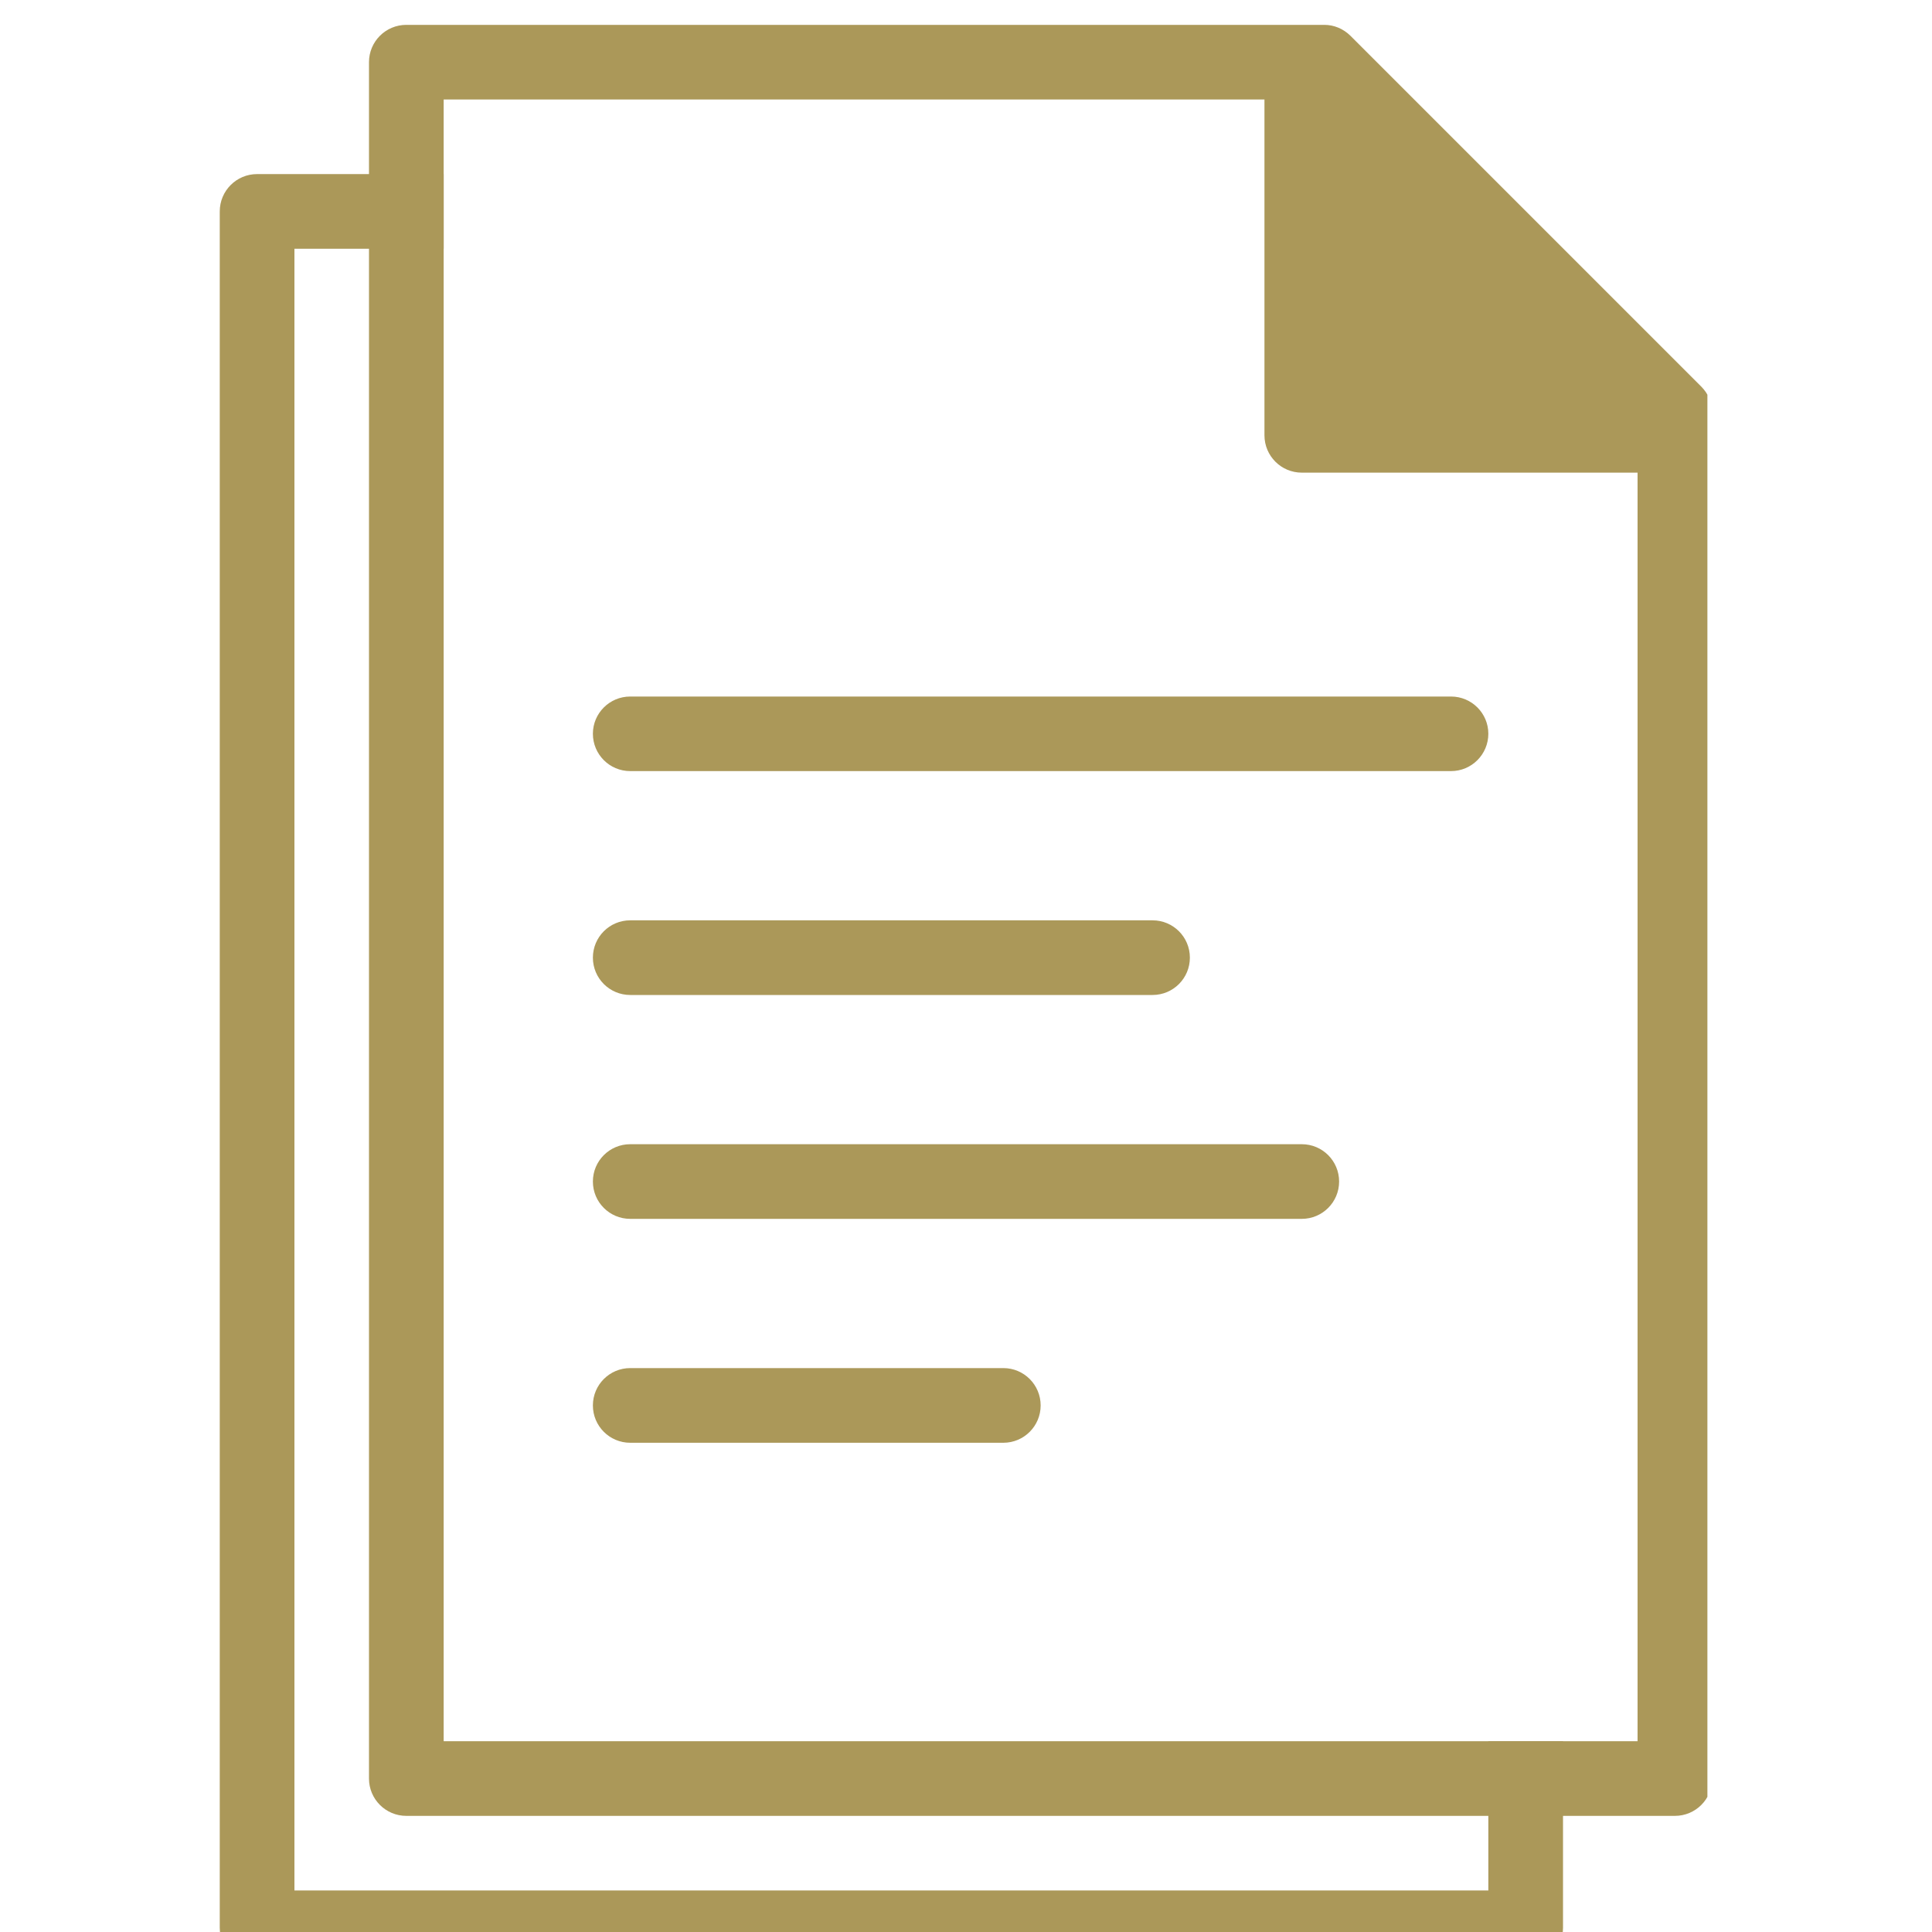
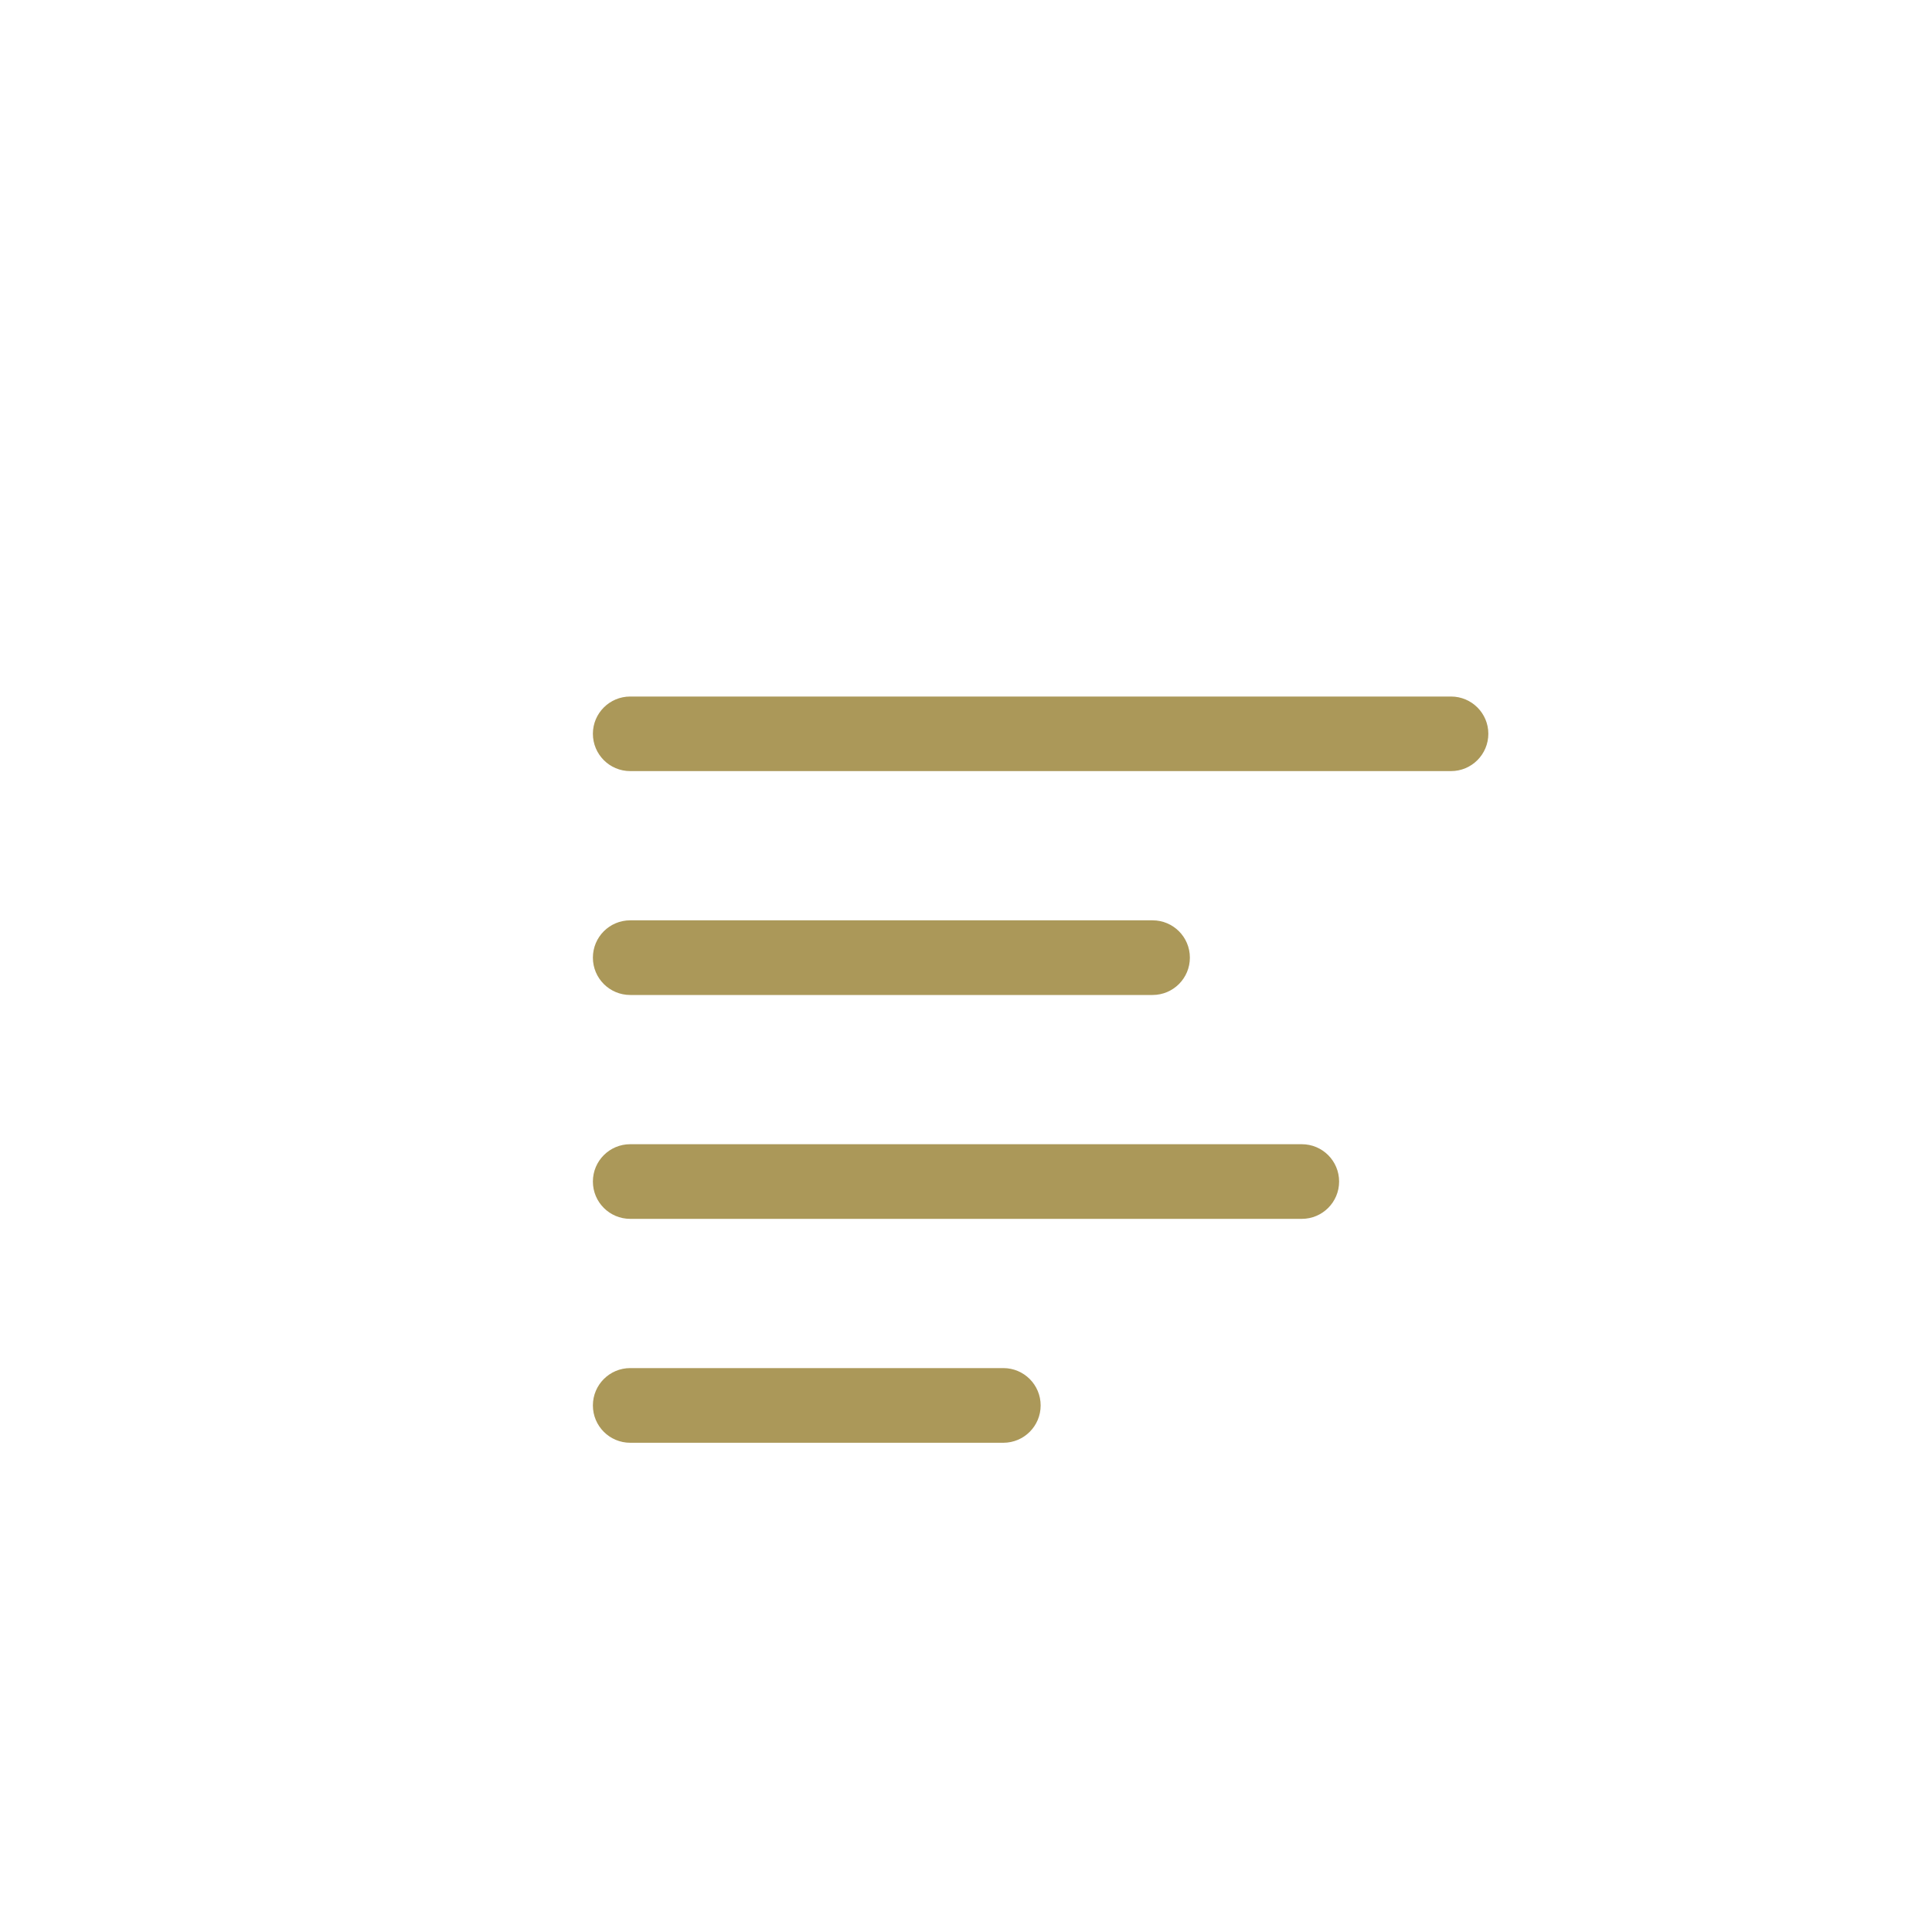
<svg xmlns="http://www.w3.org/2000/svg" width="100" zoomAndPan="magnify" viewBox="0 0 75 75" height="100" preserveAspectRatio="xMidYMid meet" version="1.0">
  <defs>
    <clipPath id="ec86af3515">
      <path d="M 8.531 6 L 61 6 L 61 75 L 8.531 75 Z M 8.531 6 " clip-rule="nonzero" />
    </clipPath>
    <clipPath id="1b55b6ed56">
      <path d="M 14 0 L 66.281 0 L 66.281 71 L 14 71 Z M 14 0 " clip-rule="nonzero" />
    </clipPath>
  </defs>
  <g clip-path="url(#ec86af3515)">
-     <path fill="#ab9859" d="M 60.676 74.836 C 60.676 75.637 60.027 76.285 59.227 76.285 L 9.98 76.285 C 9.18 76.285 8.531 75.637 8.531 74.836 L 8.531 8.207 C 8.531 7.406 9.18 6.758 9.98 6.758 L 17.223 6.758 L 17.223 9.656 L 11.43 9.656 L 11.43 73.387 L 57.777 73.387 L 57.777 67.594 L 60.676 67.594 Z M 60.676 74.836 " fill-opacity="1" fill-rule="nonzero" />
-   </g>
+     </g>
  <g clip-path="url(#1b55b6ed56)">
-     <path fill="#ab9859" d="M 14.324 69.043 L 14.324 2.414 C 14.324 1.613 14.973 0.965 15.773 0.965 L 51.41 0.965 C 51.789 0.965 52.148 1.117 52.422 1.387 L 66.047 15.012 C 66.316 15.285 66.469 15.645 66.469 16.023 L 66.469 69.043 C 66.469 69.844 65.82 70.492 65.02 70.492 L 15.773 70.492 C 14.973 70.492 14.324 69.844 14.324 69.043 Z M 63.57 67.594 L 63.57 18.348 L 50.535 18.348 C 49.734 18.348 49.086 17.699 49.086 16.898 L 49.086 3.863 L 17.223 3.863 L 17.223 67.594 Z M 63.57 67.594 " fill-opacity="1" fill-rule="nonzero" />
-   </g>
+     </g>
  <path fill="#ab9859" d="M 56.328 29.934 L 24.465 29.934 C 23.664 29.934 23.016 29.285 23.016 28.484 C 23.016 27.688 23.664 27.039 24.465 27.039 L 56.328 27.039 C 57.129 27.039 57.777 27.688 57.777 28.484 C 57.777 29.285 57.129 29.934 56.328 29.934 Z M 44.742 38.625 L 24.465 38.625 C 23.664 38.625 23.016 37.977 23.016 37.176 C 23.016 36.375 23.664 35.727 24.465 35.727 L 44.742 35.727 C 45.543 35.727 46.191 36.375 46.191 37.176 C 46.191 37.977 45.543 38.625 44.742 38.625 Z M 50.535 47.316 L 24.465 47.316 C 23.664 47.316 23.016 46.668 23.016 45.867 C 23.016 45.066 23.664 44.418 24.465 44.418 L 50.535 44.418 C 51.336 44.418 51.984 45.066 51.984 45.867 C 51.984 46.668 51.336 47.316 50.535 47.316 Z M 38.949 56.008 L 24.465 56.008 C 23.664 56.008 23.016 55.359 23.016 54.559 C 23.016 53.758 23.664 53.109 24.465 53.109 L 38.949 53.109 C 39.75 53.109 40.398 53.758 40.398 54.559 C 40.398 55.359 39.75 56.008 38.949 56.008 Z M 38.949 56.008 " fill-opacity="1" fill-rule="nonzero" />
</svg>